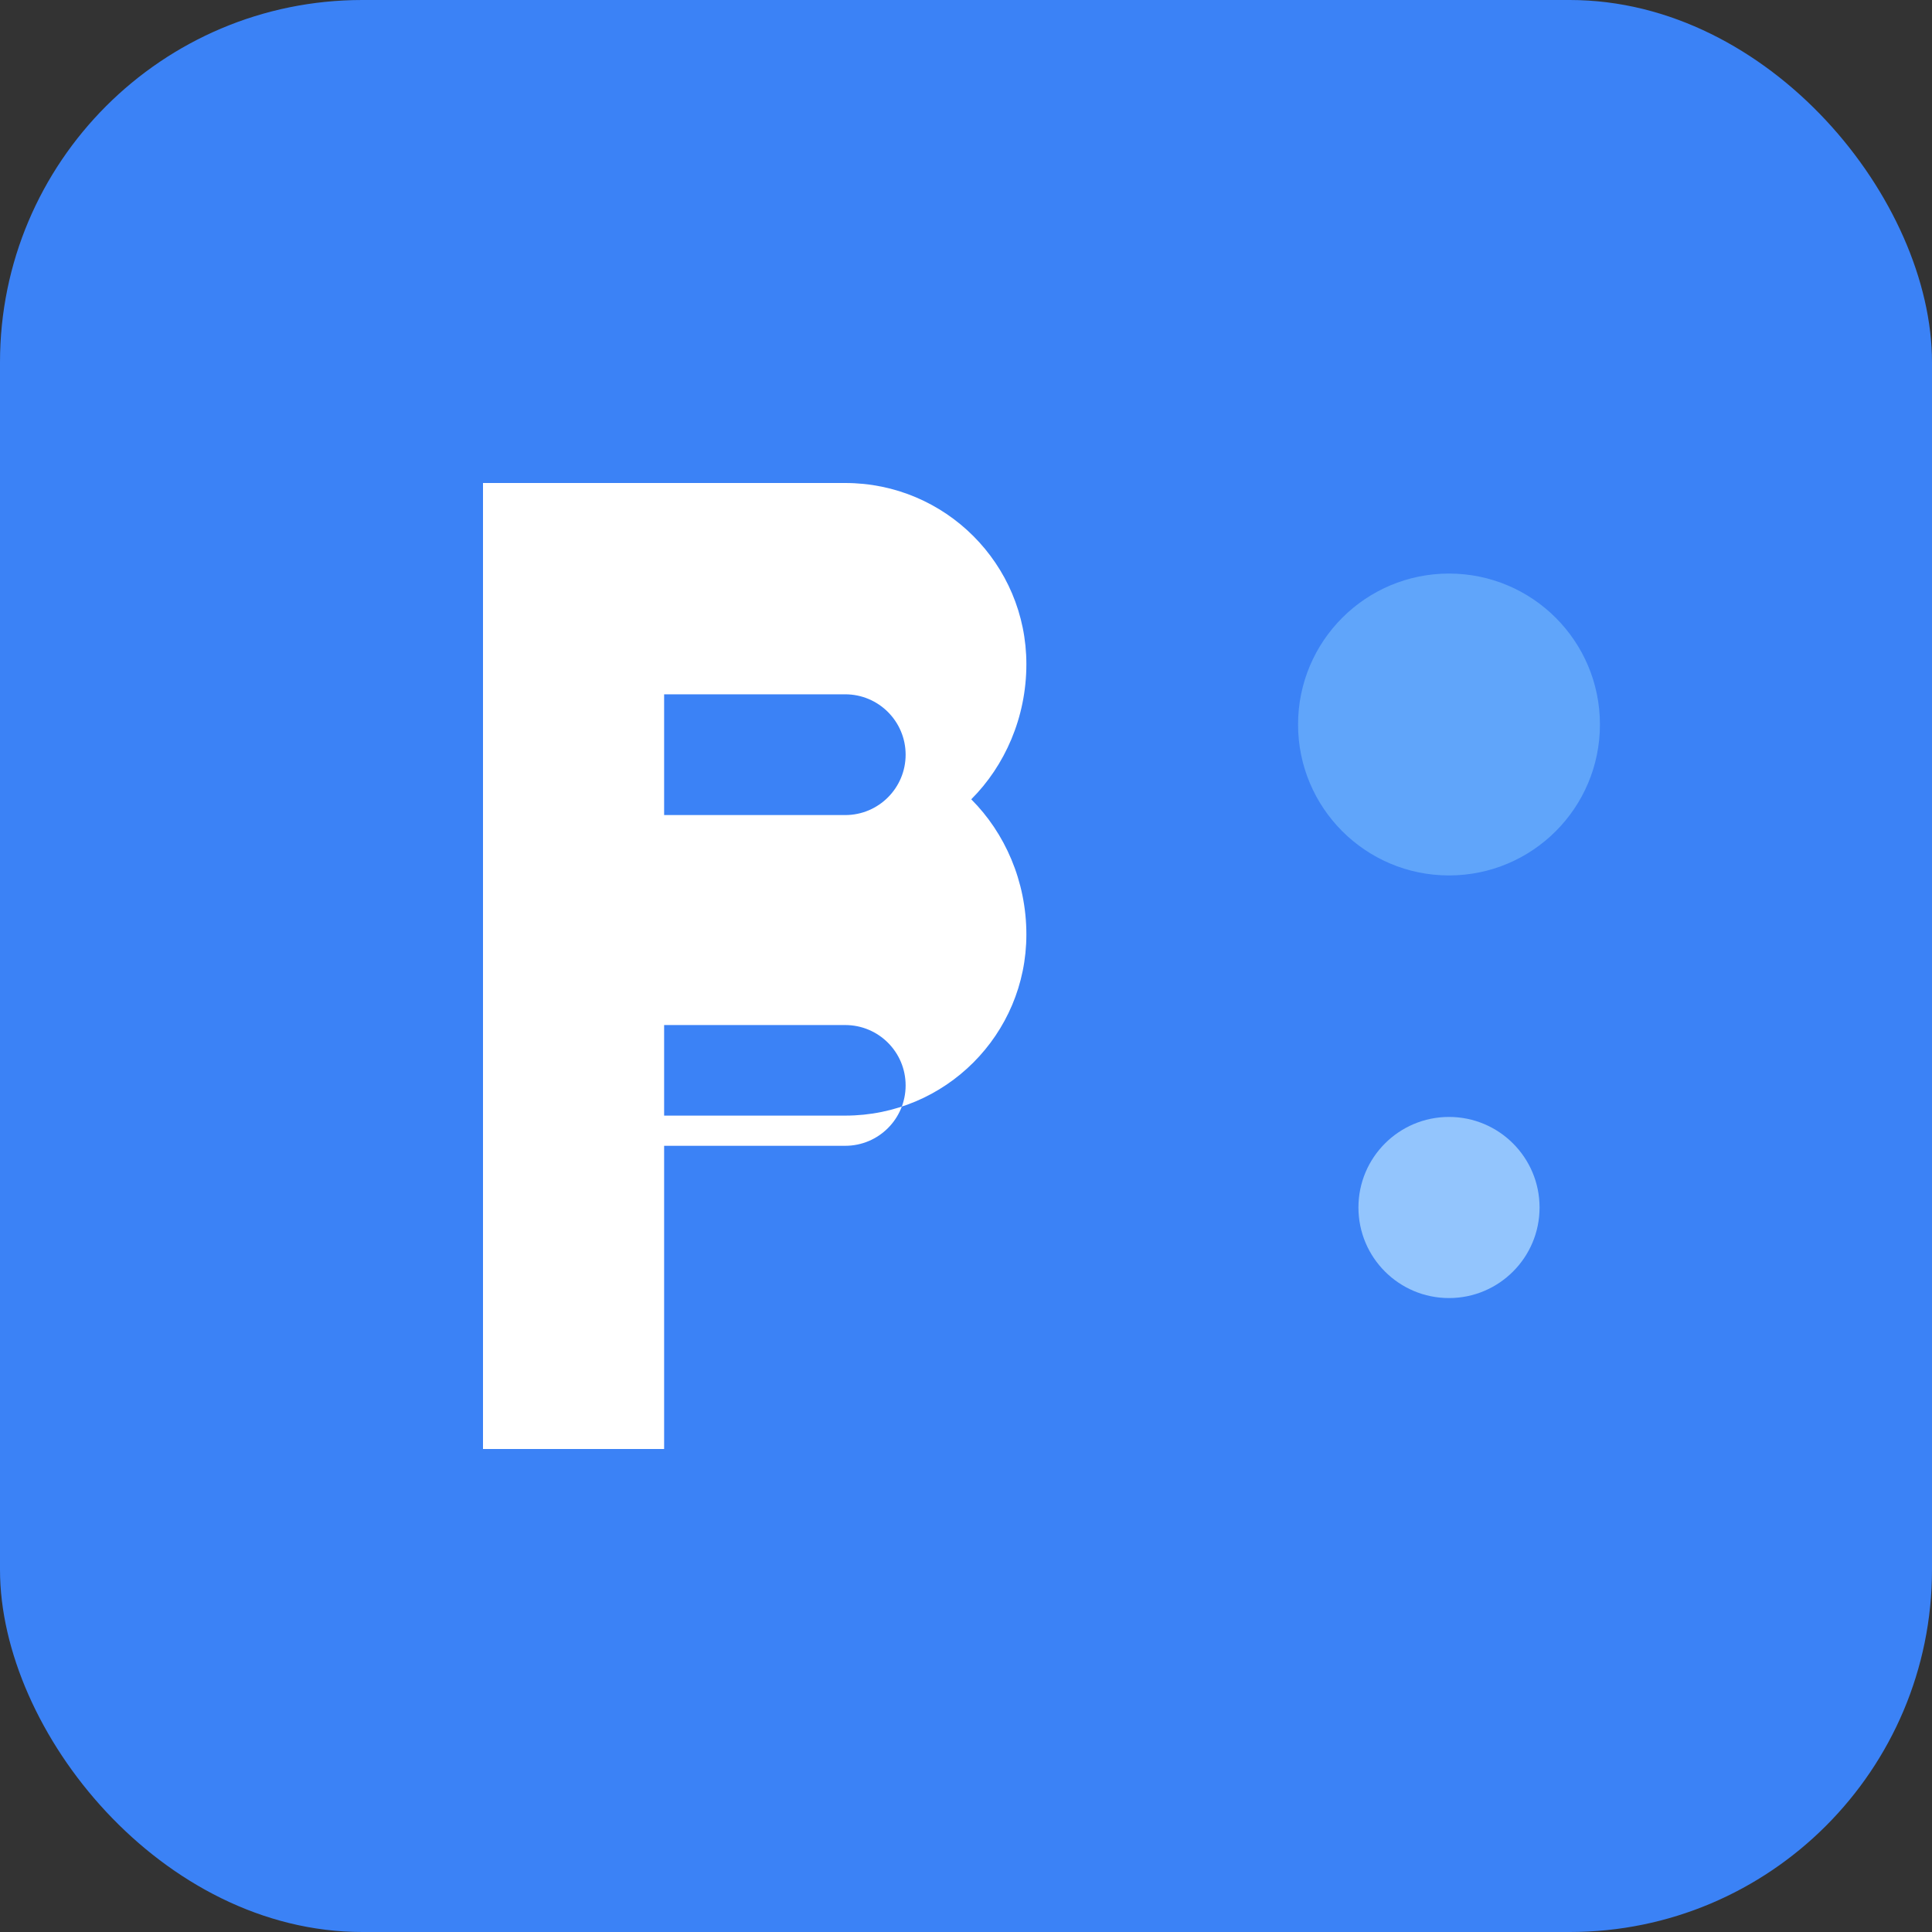
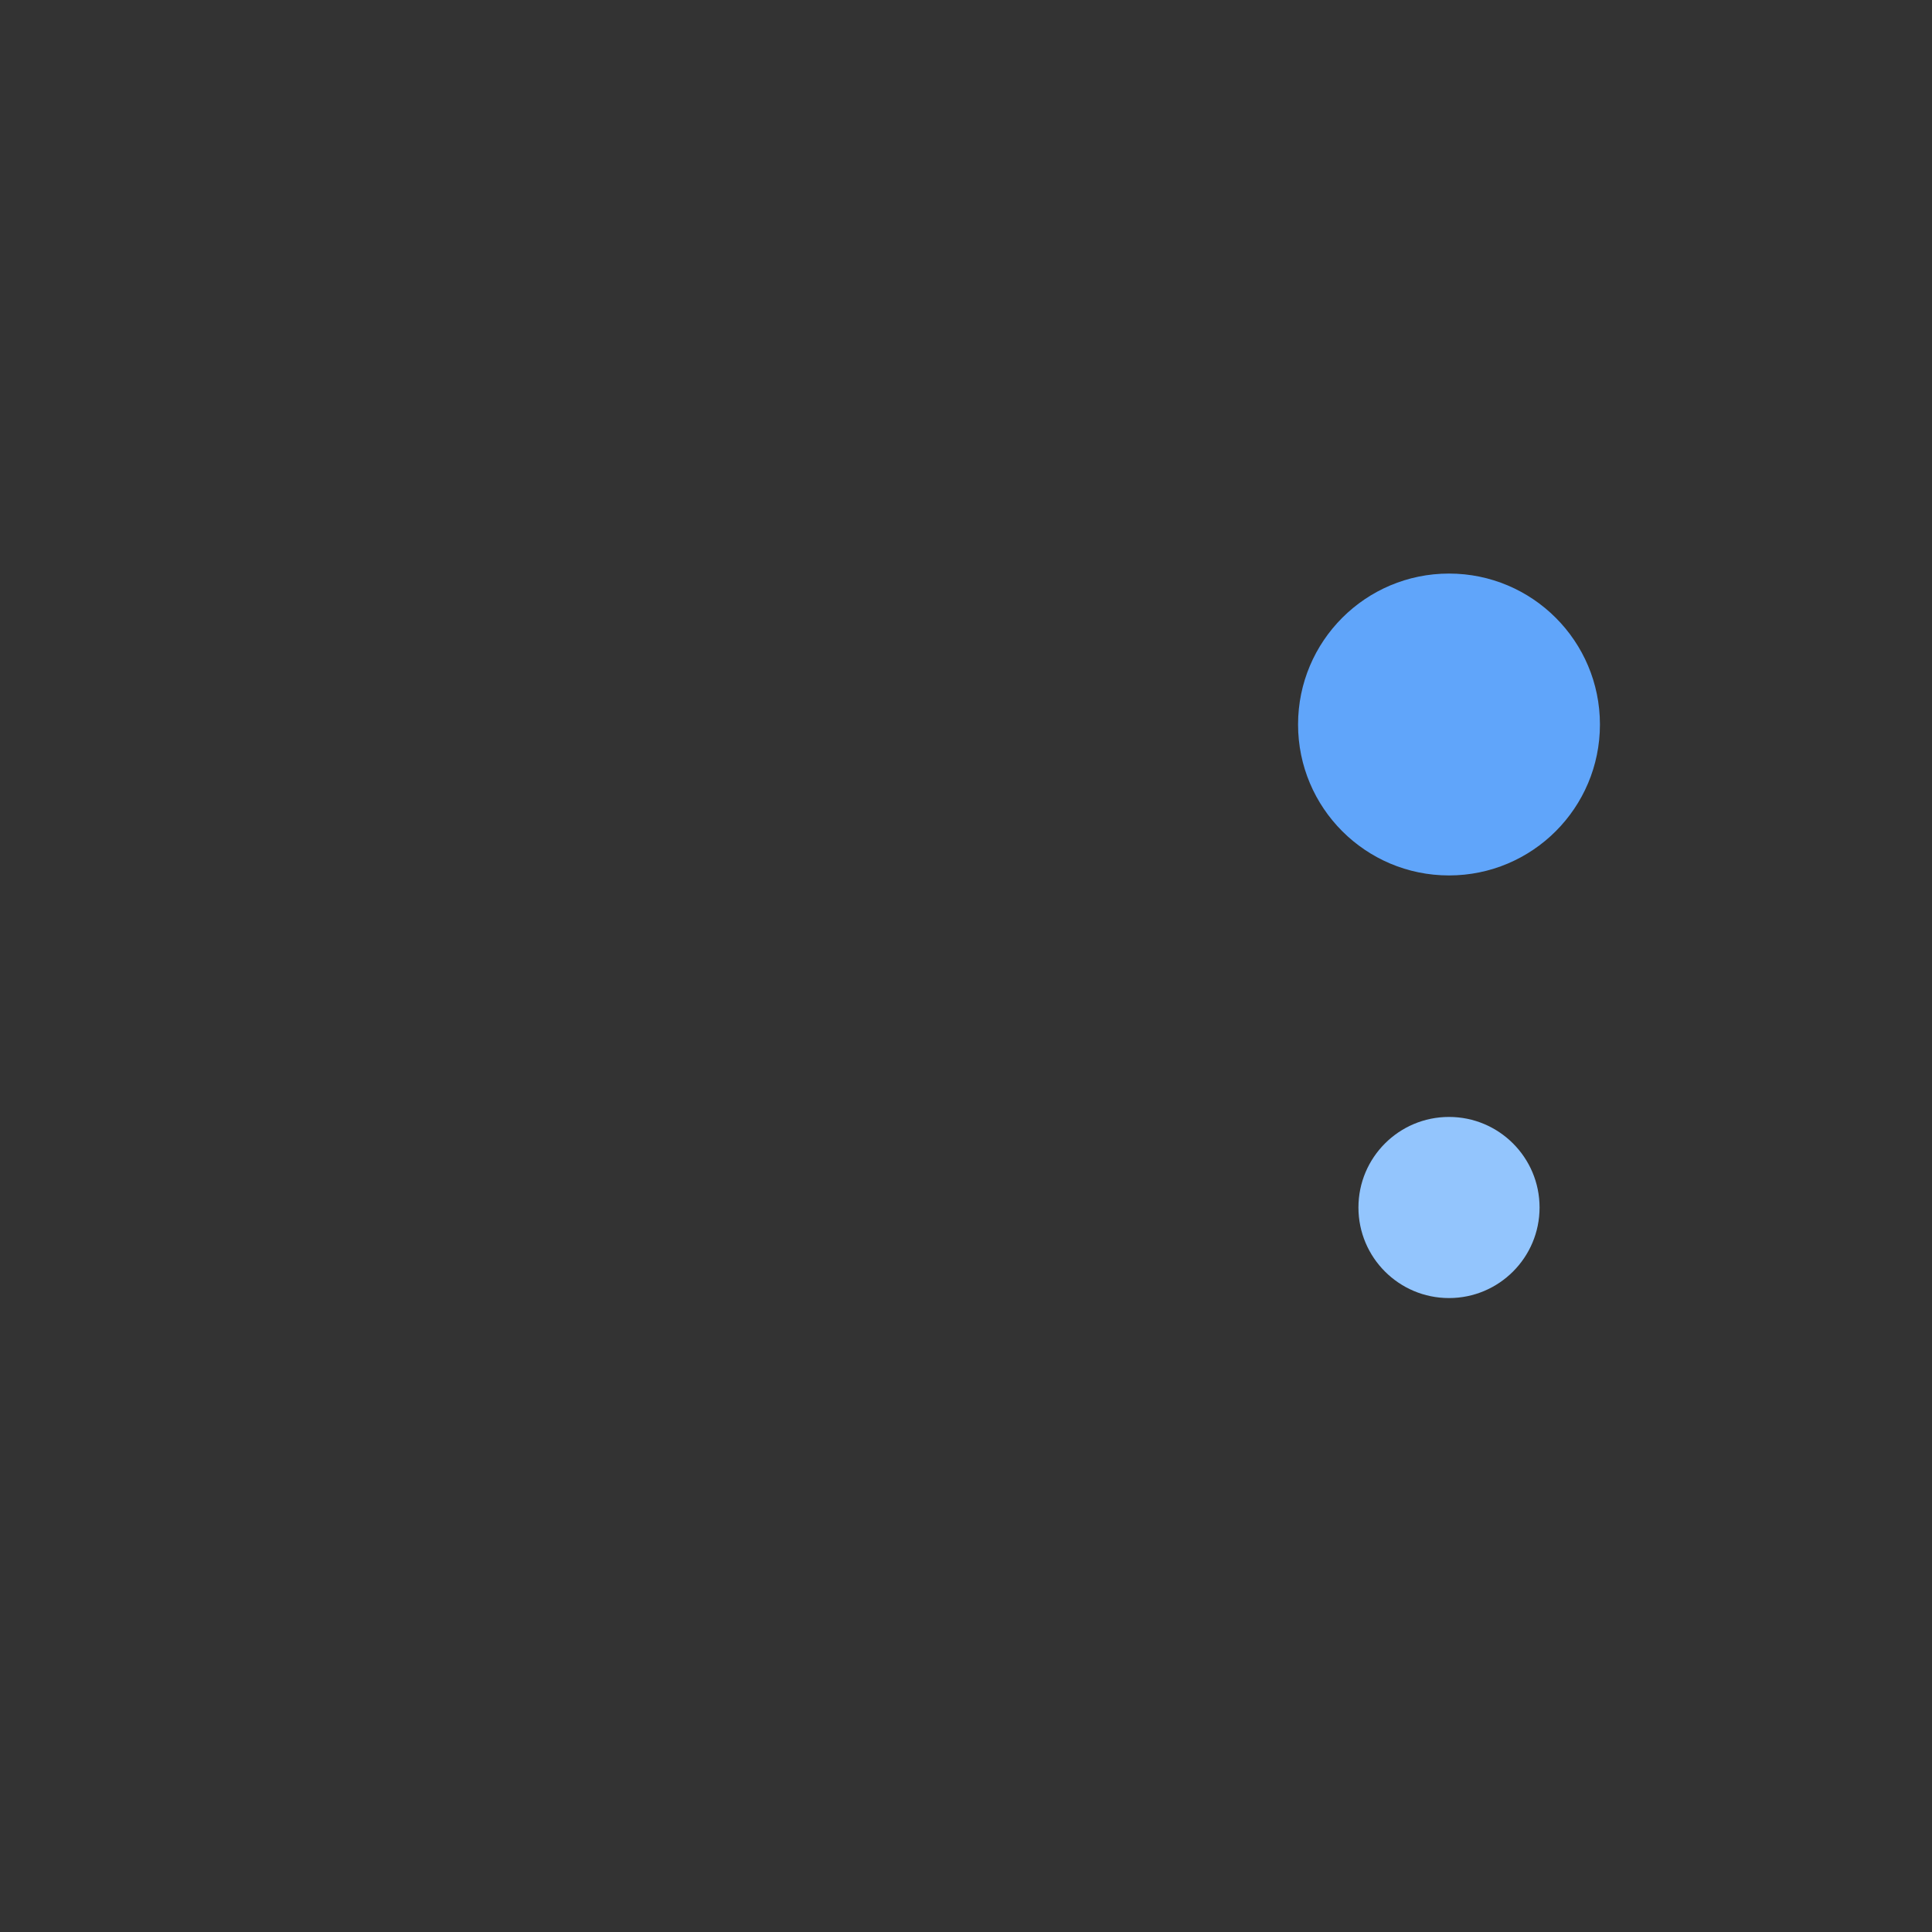
<svg xmlns="http://www.w3.org/2000/svg" width="32" height="32" viewBox="0 0 32 32" fill="none">
  <rect x="0" y="0" width="32" height="32" fill="#333333" stroke="none" />
-   <rect width="32" height="32" rx="6" fill="#3B82F6" />
-   <path d="M8 24V8H14C15.657 8 17 9.343 17 11C17 11.885 16.642 12.684 16.087 13.239C16.642 13.794 17 14.593 17 15.478C17 17.135 15.657 18.478 14 18.478H11V24H8ZM11 10.5V13.5H14C14.552 13.5 15 13.052 15 12.5C15 11.948 14.552 11.5 14 11.5H11ZM11 16V18.978H14C14.552 18.978 15 18.53 15 17.978C15 17.425 14.552 16.978 14 16.978H11V16Z" fill="white" />
  <circle cx="24" cy="12" r="2.5" fill="#60A5FA" />
  <circle cx="24" cy="20" r="1.5" fill="#93C5FD" />
</svg>